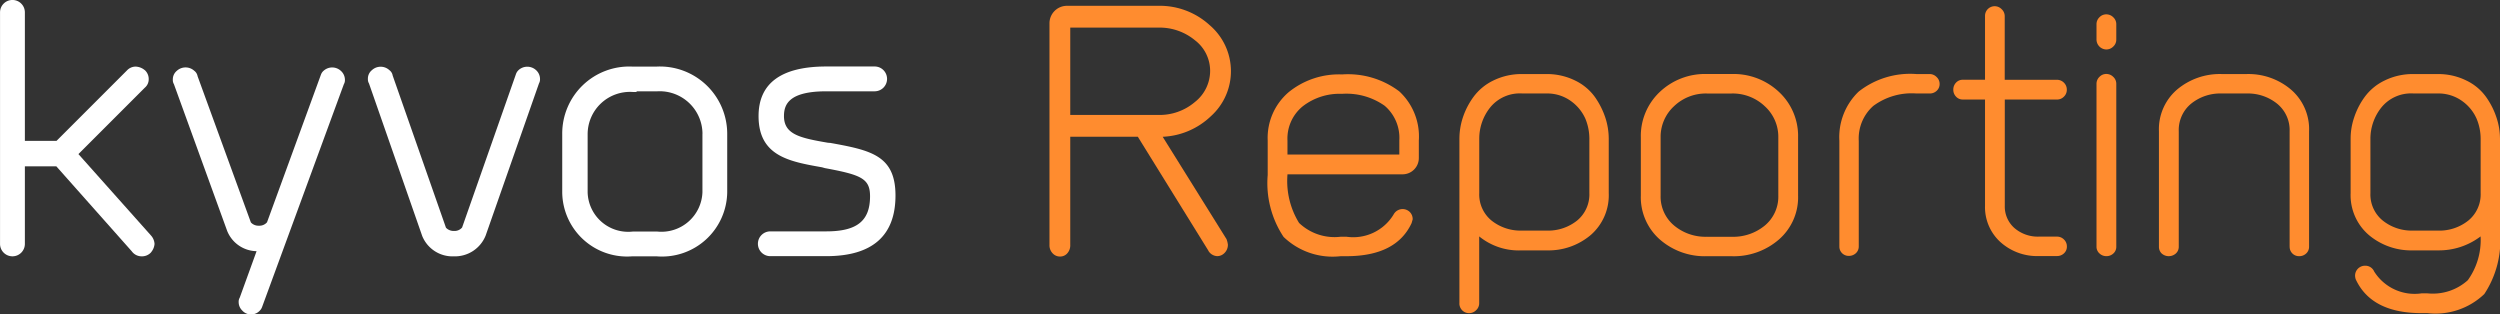
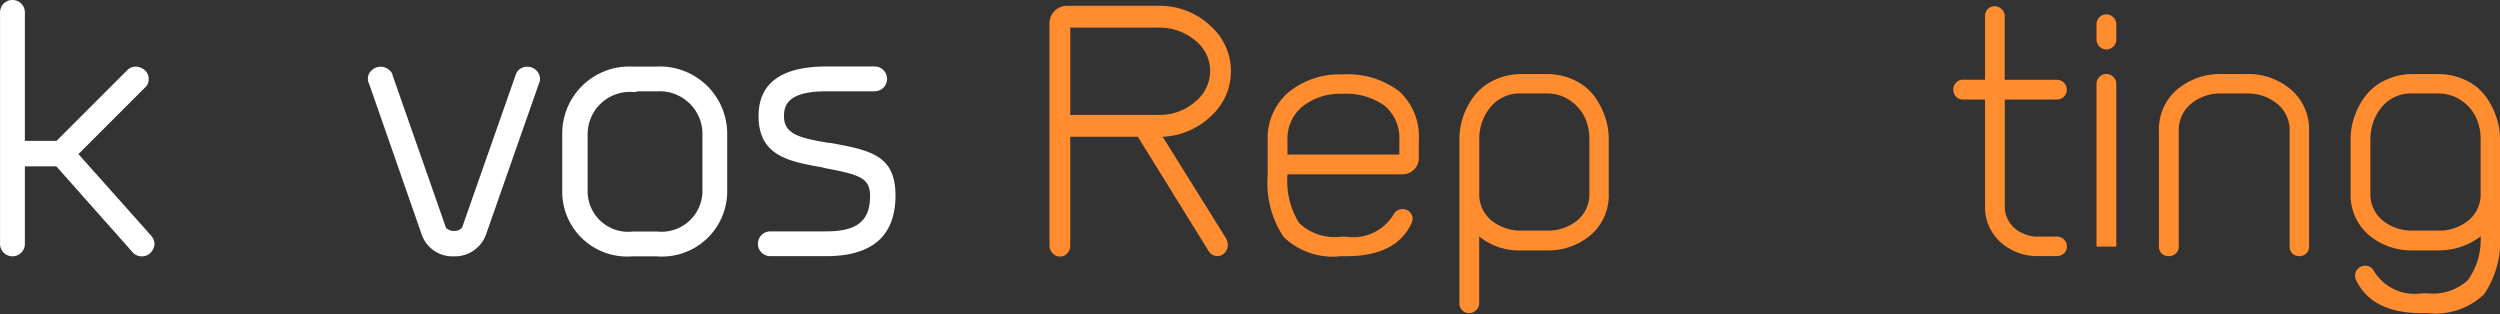
<svg xmlns="http://www.w3.org/2000/svg" id="Group_118940" data-name="Group 118940" width="135.18" height="16.999" viewBox="0 0 135.18 16.999">
  <rect x="0" y="0" width="135.18" height="16.999" fill="#333333" stroke="none" />
  <path id="Path_128114" data-name="Path 128114" d="M201.522,92.652l3.584-3.584a.593.593,0,0,0,.216-.479.645.645,0,0,0-.2-.466l-.034-.026a.814.814,0,0,0-.469-.175.643.643,0,0,0-.466.2l-3.816,3.816h-1.711V84.991a.671.671,0,0,0-1.343,0V97.509a.671.671,0,1,0,1.343,0V93.314h1.7l4.079,4.594a.653.653,0,0,0,.531.273.661.661,0,0,0,.5-.2l.026-.034a.792.792,0,0,0,.175-.435.735.735,0,0,0-.193-.459l-3.922-4.4Z" transform="translate(-197.281 -84.321)" fill="#fff" />
-   <path id="Path_128115" data-name="Path 128115" d="M209.046,85.929a.534.534,0,0,0-.129.193L206,94.11a.536.536,0,0,1-.438.186.551.551,0,0,1-.436-.178l-2.881-7.905a.469.469,0,0,0-.18-.294.7.7,0,0,0-.94,0,.6.6,0,0,0-.219.482.432.432,0,0,0,.059.242l2.878,7.931a1.746,1.746,0,0,0,1.592,1.1l-.91,2.51a.44.44,0,0,0-.059.245.633.633,0,0,0,.191.451.639.639,0,0,0,.959,0,.507.507,0,0,0,.113-.178l4.424-12.054a.439.439,0,0,0,.059-.245.649.649,0,0,0-.219-.479.691.691,0,0,0-.953.013Z" transform="translate(-191.561 -82.092)" fill="#fff" />
  <path id="Path_128116" data-name="Path 128116" d="M213.138,85.915a.52.52,0,0,0-.129.2l-2.914,8.3a.528.528,0,0,1-.438.186.56.56,0,0,1-.435-.175L206.341,86.2a.456.456,0,0,0-.18-.294.694.694,0,0,0-.941,0,.588.588,0,0,0-.219.479.436.436,0,0,0,.059.242l2.878,8.248a1.769,1.769,0,0,0,1.716,1.1,1.788,1.788,0,0,0,1.716-1.129l2.881-8.22a.448.448,0,0,0,.057-.242.646.646,0,0,0-.216-.479.7.7,0,0,0-.956.01Z" transform="translate(-185.108 -82.114)" fill="#fff" />
  <path id="Path_128117" data-name="Path 128117" d="M214.191,85.718h-1.34a3.622,3.622,0,0,0-3.772,3.631v3.172a3.507,3.507,0,0,0,3.772,3.458h1.34A3.527,3.527,0,0,0,218,92.521V89.349a3.639,3.639,0,0,0-3.808-3.631m2.468,3.631v3.172a2.217,2.217,0,0,1-2.435,2.118h-1.337a2.194,2.194,0,0,1-2.435-2.118V89.382a2.289,2.289,0,0,1,2.435-2.291h.211v-.036h1.129a2.315,2.315,0,0,1,2.435,2.291Z" transform="translate(-178.678 -82.118)" fill="#fff" />
  <path id="Path_128118" data-name="Path 128118" d="M217.066,89.849l-.116-.013c-1.5-.258-2.355-.451-2.355-1.438,0-.624.26-1.34,2.293-1.34h2.61a.671.671,0,0,0,0-1.342h-2.61c-2.432,0-3.667.9-3.667,2.682,0,2.167,1.67,2.458,3.435,2.77l.155.044c1.945.361,2.438.557,2.438,1.52,0,1.335-.706,1.9-2.365,1.9h-3.028a.67.67,0,1,0,0,1.34h3.028c2.484,0,3.741-1.1,3.741-3.28s-1.353-2.451-3.559-2.85Z" transform="translate(-172.204 -82.121)" fill="#fff" />
  <path id="Path_128119" data-name="Path 128119" d="M227.9,97.685l-3.816-6.161h-3.654v5.847a.642.642,0,0,1-.157.451.508.508,0,0,1-.4.178.532.532,0,0,1-.4-.178.625.625,0,0,1-.167-.451V85.384a.946.946,0,0,1,.943-.941h4.942a3.993,3.993,0,0,1,2.775,1.044,3.272,3.272,0,0,1,.072,4.922,4.024,4.024,0,0,1-2.61,1.116l3.45,5.532a1.257,1.257,0,0,1,.075.294.612.612,0,0,1-.178.453.546.546,0,0,1-.4.175.583.583,0,0,1-.479-.294Zm-7.47-7.341h4.759a2.94,2.94,0,0,0,1.982-.7,2.143,2.143,0,0,0,.822-1.68,2.079,2.079,0,0,0-.822-1.659,3,3,0,0,0-1.982-.683h-4.759v4.723Z" transform="translate(-162.559 -84.129)" fill="#ff8c2f" />
  <path id="Path_128120" data-name="Path 128120" d="M231.168,91.284h-6.215a4.324,4.324,0,0,0,.626,2.628,2.781,2.781,0,0,0,2.252.747h.312a2.552,2.552,0,0,0,2.546-1.2.553.553,0,0,1,.876-.139.536.536,0,0,1,.157.4l-.057.2q-.831,1.79-3.522,1.791h-.312a3.821,3.821,0,0,1-3.09-1.044,5.256,5.256,0,0,1-.858-3.347V89.46a3.251,3.251,0,0,1,1.134-2.618,4.307,4.307,0,0,1,2.886-.959,4.6,4.6,0,0,1,3.09.912,3.318,3.318,0,0,1,1.062,2.664V90.4a.88.88,0,0,1-.886.884m-6.215-1.069H231v-.758a2.284,2.284,0,0,0-.794-1.881,3.575,3.575,0,0,0-2.306-.644,3.247,3.247,0,0,0-2.121.673,2.248,2.248,0,0,0-.827,1.853v.755Z" transform="translate(-155.336 -81.858)" fill="#ff8c2f" />
  <path id="Path_128121" data-name="Path 128121" d="M227.909,98.267V89.359a3.7,3.7,0,0,1,.183-1.123,4.024,4.024,0,0,1,.572-1.116,2.884,2.884,0,0,1,1.077-.894,3.442,3.442,0,0,1,1.579-.35h1.27a3.431,3.431,0,0,1,1.577.35,2.828,2.828,0,0,1,1.072.894,4.283,4.283,0,0,1,.562,1.116,3.7,3.7,0,0,1,.183,1.123v2.953a2.846,2.846,0,0,1-.966,2.26,3.528,3.528,0,0,1-2.389.837h-1.35a3.385,3.385,0,0,1-2.3-.755v3.613a.506.506,0,0,1-.168.379.517.517,0,0,1-.366.157.511.511,0,0,1-.389-.157.529.529,0,0,1-.149-.379Zm3.373-3.927h1.348a2.513,2.513,0,0,0,1.644-.544,1.83,1.83,0,0,0,.662-1.484V89.359a2.843,2.843,0,0,0-.211-1.059,2.334,2.334,0,0,0-.768-.951,2.175,2.175,0,0,0-1.36-.423h-1.276a2.064,2.064,0,0,0-1.762.773,2.712,2.712,0,0,0-.577,1.659v2.953a1.822,1.822,0,0,0,.662,1.484,2.509,2.509,0,0,0,1.644.544Z" transform="translate(-148.996 -81.871)" fill="#ff8c2f" />
-   <path id="Path_128122" data-name="Path 128122" d="M236.619,95.725h-1.327a3.682,3.682,0,0,1-2.564-.915,3.042,3.042,0,0,1-1.015-2.371V89.306a3.269,3.269,0,0,1,1.015-2.453,3.548,3.548,0,0,1,2.564-.979h1.327a3.581,3.581,0,0,1,2.574.979,3.248,3.248,0,0,1,1.023,2.453V92.44a3.023,3.023,0,0,1-1.023,2.371,3.717,3.717,0,0,1-2.574.915m-1.327-1.051h1.327a2.687,2.687,0,0,0,1.809-.616,2.033,2.033,0,0,0,.719-1.616V89.306a2.231,2.231,0,0,0-.727-1.685,2.514,2.514,0,0,0-1.8-.693h-1.327a2.488,2.488,0,0,0-1.791.693,2.246,2.246,0,0,0-.719,1.685v3.136a2.036,2.036,0,0,0,.719,1.616,2.644,2.644,0,0,0,1.791.616Z" transform="translate(-142.99 -81.872)" fill="#ff8c2f" />
-   <path id="Path_128123" data-name="Path 128123" d="M240.765,86.926h-.719a3.487,3.487,0,0,0-2.335.675,2.354,2.354,0,0,0-.783,1.889v5.7a.49.49,0,0,1-.155.371.55.55,0,0,1-.379.147.507.507,0,0,1-.368-.147.5.5,0,0,1-.147-.371v-5.7a3.418,3.418,0,0,1,1.041-2.664,4.5,4.5,0,0,1,3.126-.951h.719a.518.518,0,0,1,.368.157.507.507,0,0,1,.167.379.49.49,0,0,1-.157.368.538.538,0,0,1-.379.147" transform="translate(-136.421 -81.871)" fill="#ff8c2f" />
  <path id="Path_128124" data-name="Path 128124" d="M241.055,89.5v5.754a1.547,1.547,0,0,0,.515,1.19,1.933,1.933,0,0,0,1.348.469h.959a.526.526,0,0,1,.379.157.516.516,0,0,1,.157.379.485.485,0,0,1-.157.368.538.538,0,0,1-.379.147h-.959a2.964,2.964,0,0,1-2.11-.765,2.551,2.551,0,0,1-.822-1.948V89.5h-1.2a.481.481,0,0,1-.368-.157.527.527,0,0,1-.147-.376.538.538,0,0,1,.147-.379.49.49,0,0,1,.368-.157h1.2V84.985a.522.522,0,0,1,.9-.368.507.507,0,0,1,.165.368v3.448h2.822a.526.526,0,0,1,.379.157.516.516,0,0,1,.157.379.506.506,0,0,1-.157.376.516.516,0,0,1-.379.157h-2.822Z" transform="translate(-132.652 -84.119)" fill="#ff8c2f" />
-   <path id="Path_128125" data-name="Path 128125" d="M241.275,85.988v-.83a.518.518,0,0,1,.16-.379.51.51,0,0,1,.376-.157.523.523,0,0,1,.369.157.5.5,0,0,1,.165.379v.83a.5.5,0,0,1-.165.376.523.523,0,0,1-.369.157.541.541,0,0,1-.536-.533m0,11.193v-8.8a.518.518,0,0,1,.16-.379.51.51,0,0,1,.376-.157.523.523,0,0,1,.369.157.5.5,0,0,1,.165.379v8.8a.479.479,0,0,1-.155.368.538.538,0,0,1-.379.147.532.532,0,0,1-.376-.147.484.484,0,0,1-.16-.368" transform="translate(-127.913 -83.846)" fill="#ff8c2f" />
+   <path id="Path_128125" data-name="Path 128125" d="M241.275,85.988v-.83a.518.518,0,0,1,.16-.379.51.51,0,0,1,.376-.157.523.523,0,0,1,.369.157.5.5,0,0,1,.165.379v.83a.5.5,0,0,1-.165.376.523.523,0,0,1-.369.157.541.541,0,0,1-.536-.533m0,11.193v-8.8a.518.518,0,0,1,.16-.379.51.51,0,0,1,.376-.157.523.523,0,0,1,.369.157.5.5,0,0,1,.165.379v8.8" transform="translate(-127.913 -83.846)" fill="#ff8c2f" />
  <path id="Path_128126" data-name="Path 128126" d="M249.651,95.208V88.975a1.835,1.835,0,0,0-.673-1.495,2.518,2.518,0,0,0-1.652-.554h-1.345a2.506,2.506,0,0,0-1.659.554,1.844,1.844,0,0,0-.665,1.495v6.233a.481.481,0,0,1-.157.368.575.575,0,0,1-.768,0,.5.5,0,0,1-.147-.368V88.975a2.824,2.824,0,0,1,.979-2.26,3.585,3.585,0,0,1,2.417-.84h1.345a3.557,3.557,0,0,1,2.4.84,2.823,2.823,0,0,1,.977,2.26v6.233a.488.488,0,0,1-.155.368.538.538,0,0,1-.379.147.5.5,0,0,1-.368-.147.491.491,0,0,1-.147-.368Z" transform="translate(-125.847 -81.871)" fill="#ff8c2f" />
  <path id="Path_128127" data-name="Path 128127" d="M254.684,89.359v5.074a5.245,5.245,0,0,1-.848,3.337,3.818,3.818,0,0,1-3.079,1.033h-.314q-2.709,0-3.559-1.827a.662.662,0,0,1-.036-.183.537.537,0,0,1,.554-.554.518.518,0,0,1,.479.314,2.584,2.584,0,0,0,2.564,1.18h.314a2.824,2.824,0,0,0,2.185-.711,3.725,3.725,0,0,0,.691-2.368,3.72,3.72,0,0,1-2.306.755h-1.345a3.555,3.555,0,0,1-2.4-.837,2.838,2.838,0,0,1-.977-2.26V89.359a3.551,3.551,0,0,1,.186-1.123,4.014,4.014,0,0,1,.569-1.116,2.874,2.874,0,0,1,1.08-.894,3.431,3.431,0,0,1,1.577-.35h1.273a3.413,3.413,0,0,1,1.574.35,2.781,2.781,0,0,1,1.069.894,4.13,4.13,0,0,1,.562,1.116,3.625,3.625,0,0,1,.186,1.123m-4.7,4.981h1.348a2.506,2.506,0,0,0,1.641-.544,1.824,1.824,0,0,0,.665-1.484V89.359a2.8,2.8,0,0,0-.214-1.059,2.306,2.306,0,0,0-.765-.951,2.187,2.187,0,0,0-1.363-.423H250.02a2.064,2.064,0,0,0-1.763.773,2.716,2.716,0,0,0-.58,1.659v2.953a1.817,1.817,0,0,0,.665,1.484,2.5,2.5,0,0,0,1.641.544Z" transform="translate(-119.504 -81.871)" fill="#ff8c2f" />
</svg>